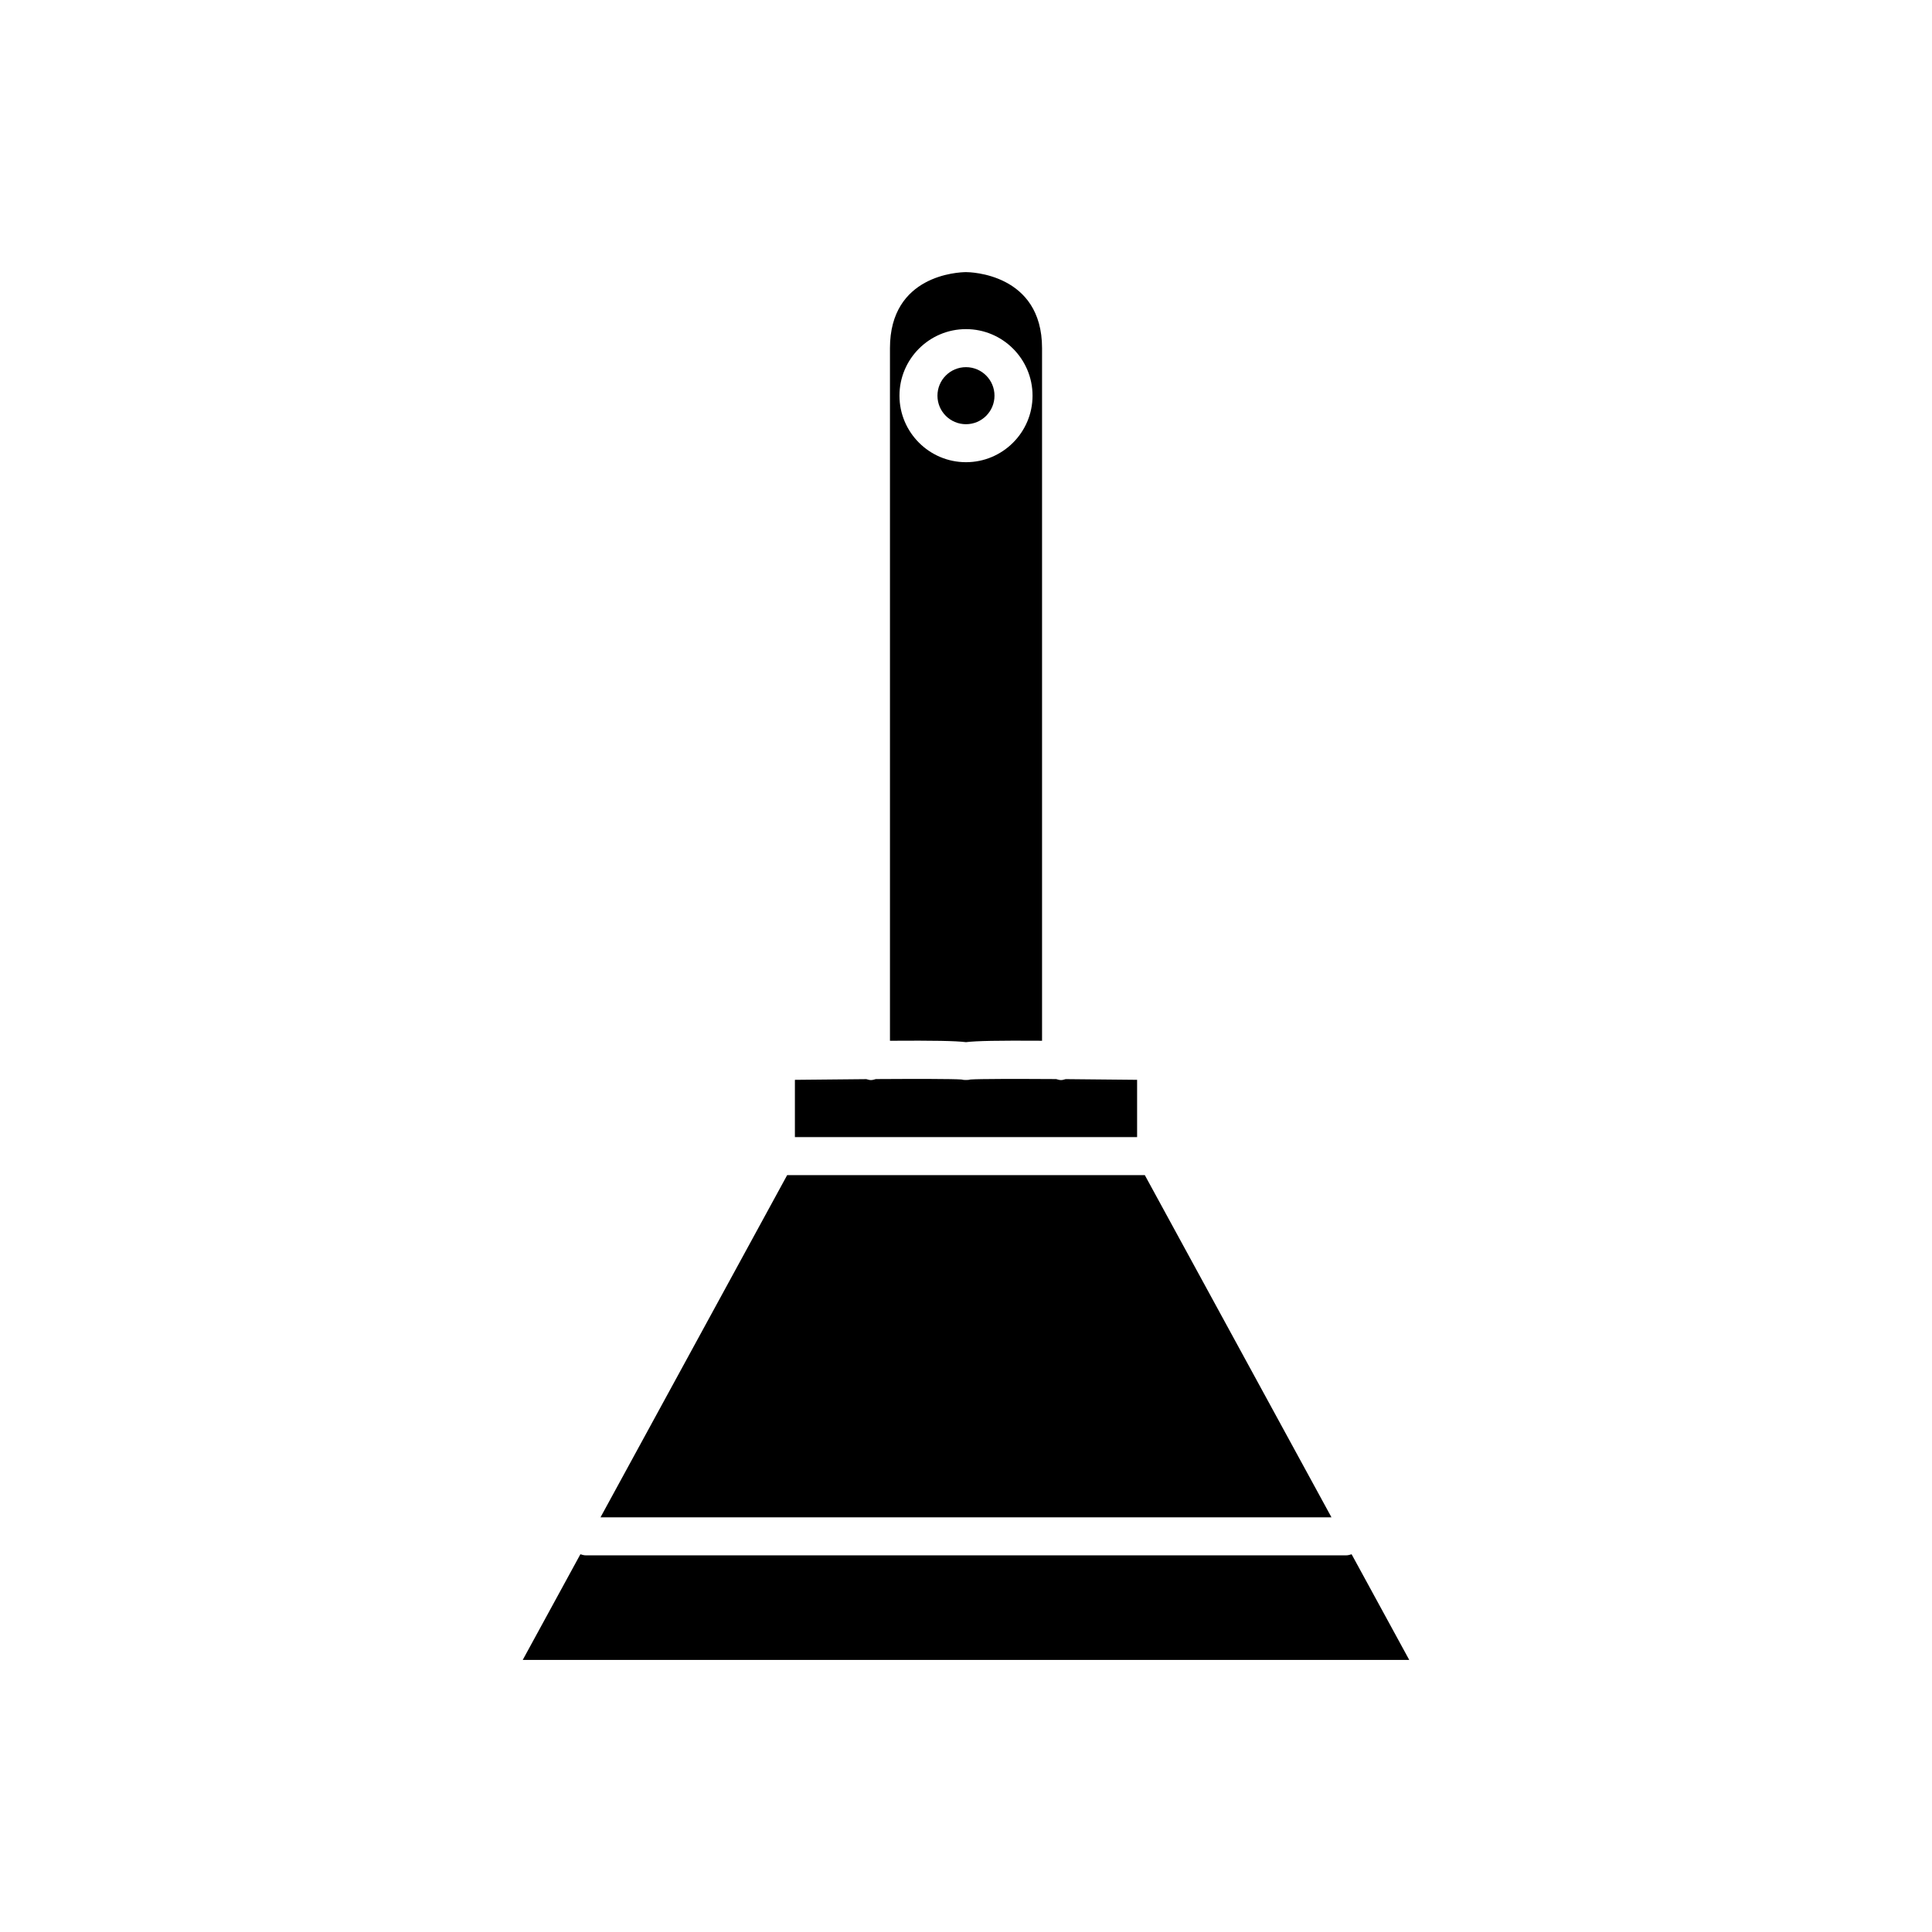
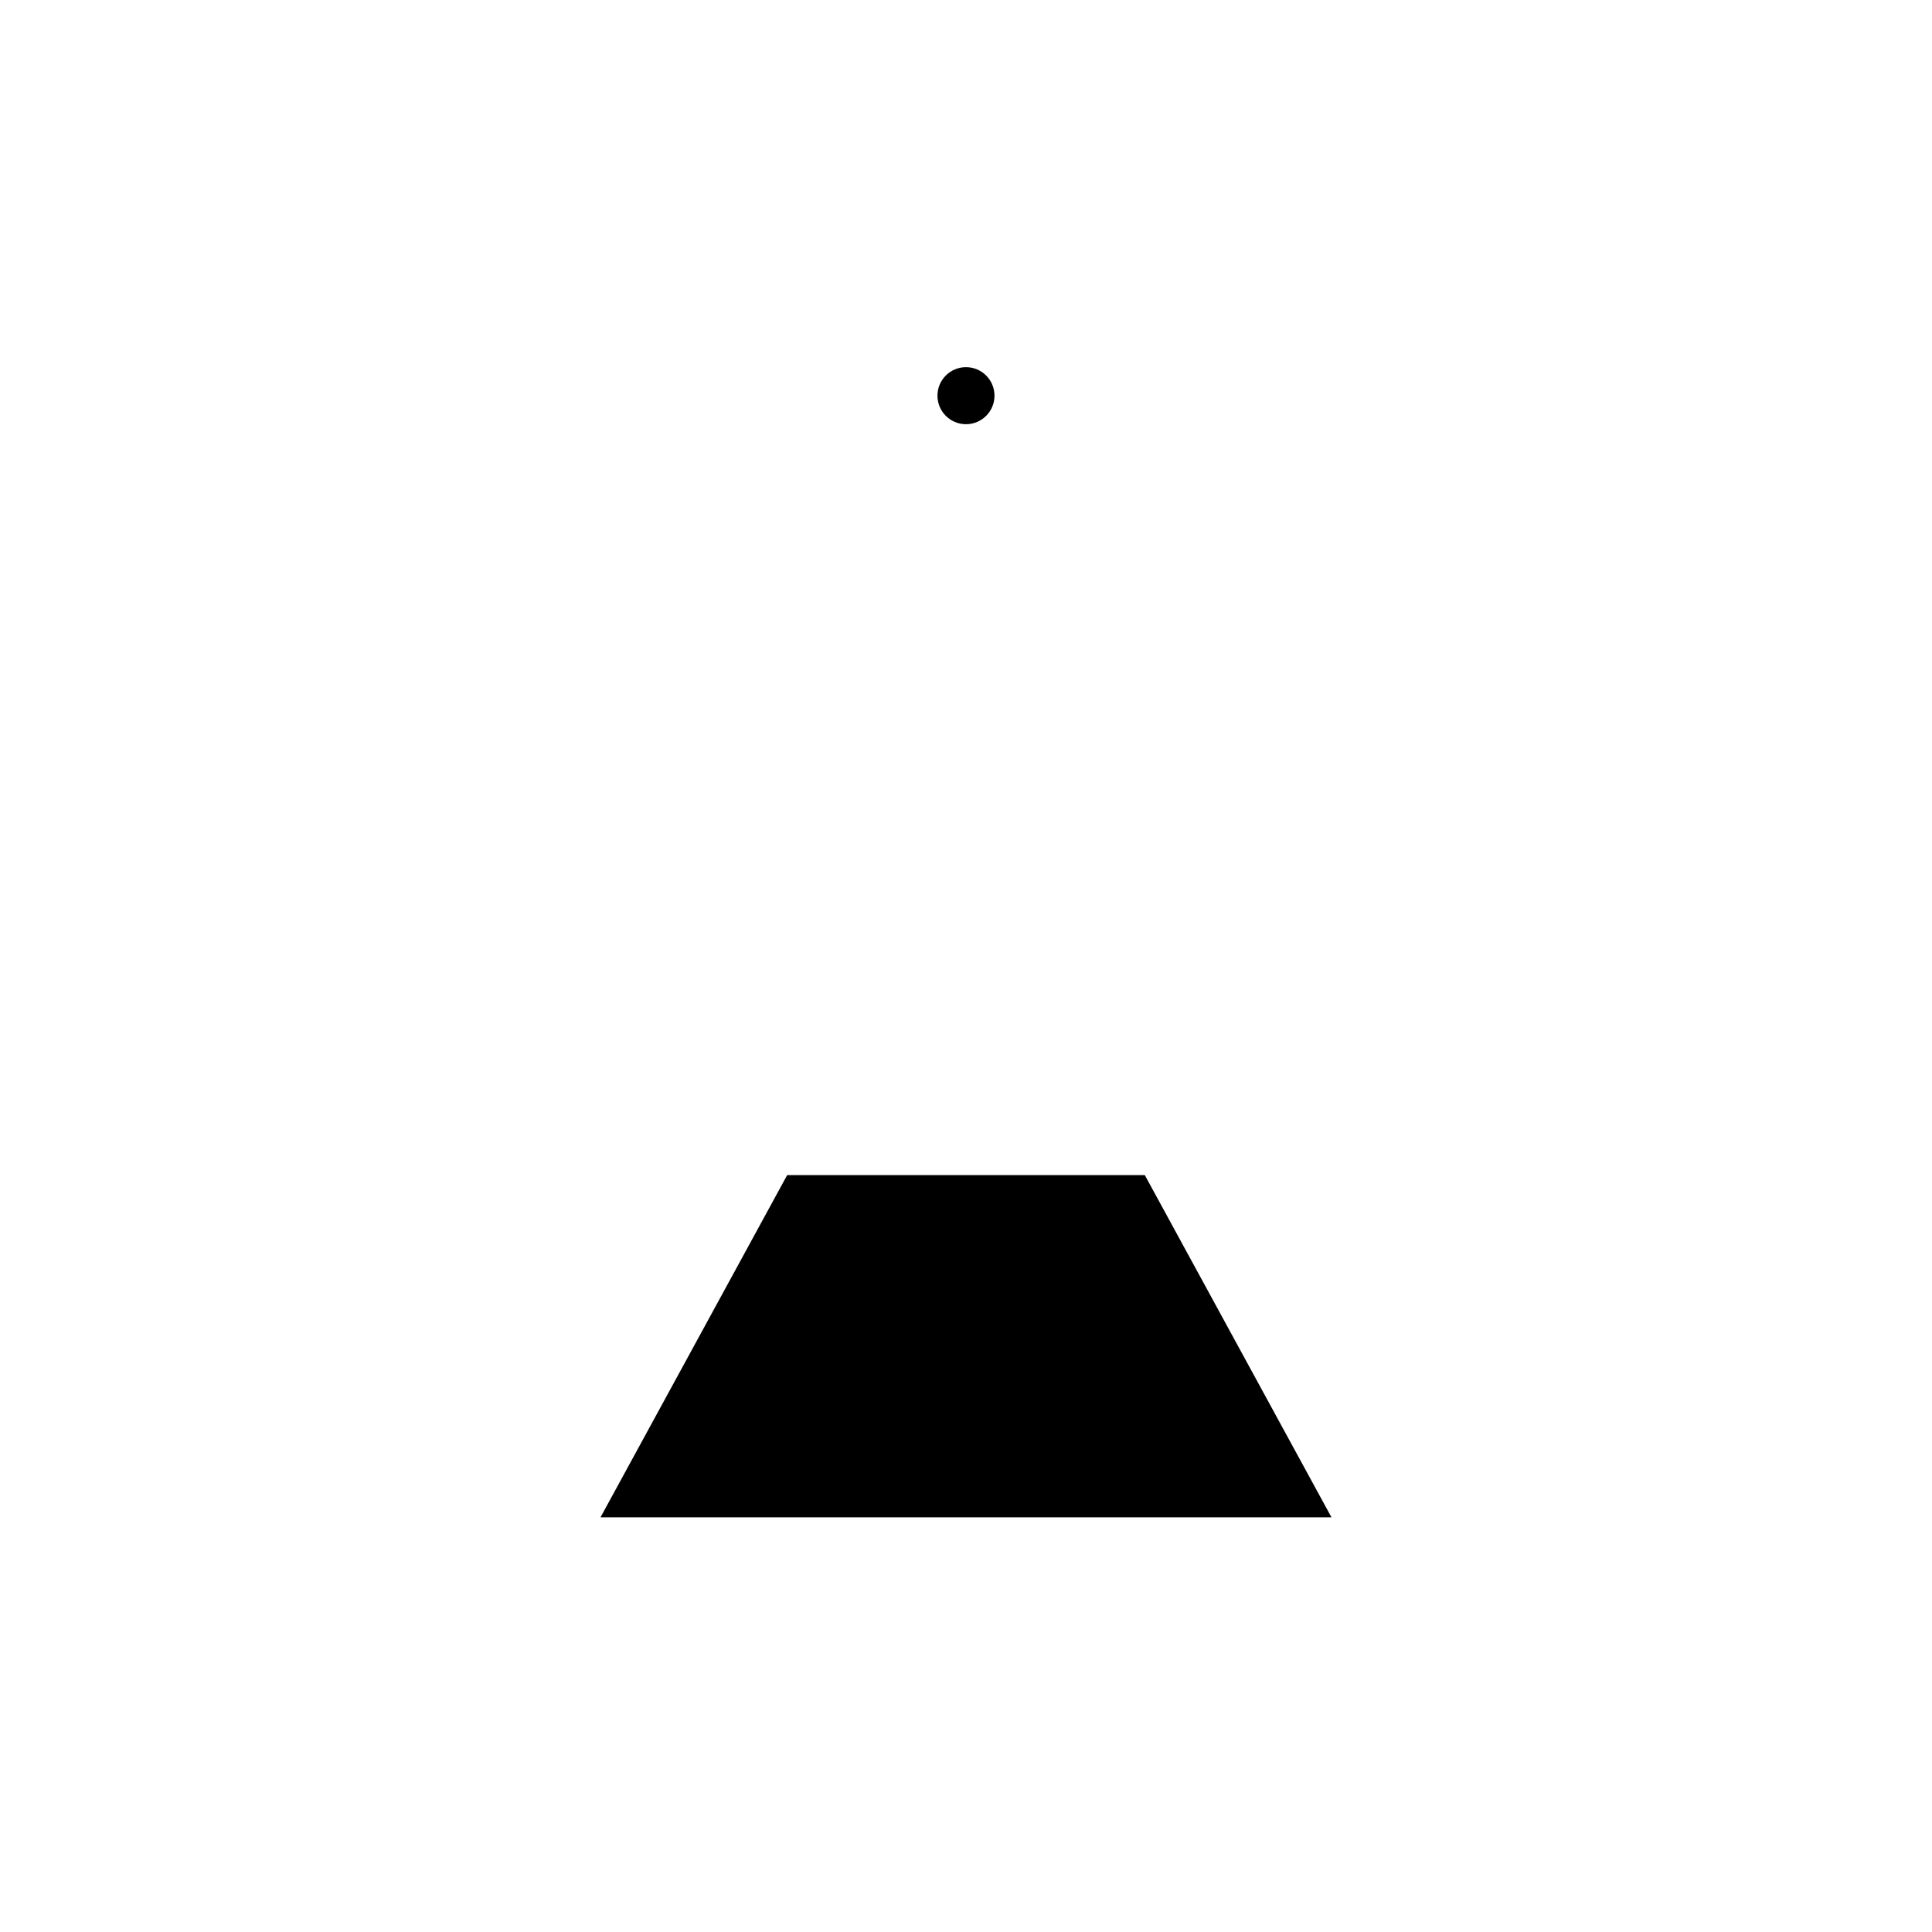
<svg xmlns="http://www.w3.org/2000/svg" fill="#000000" width="800px" height="800px" version="1.1" viewBox="144 144 512 512">
  <g>
    <path d="m496.85 546.1-49.465-90.684h-94.777l-49.465 90.684z" />
-     <path d="m374.81 430.23c-0.434 0-0.82-0.145-1.219-0.246-6.352 0.043-13.02 0.109-18.934 0.184v15.176h90.688v-15.18c-5.914-0.07-12.582-0.137-18.934-0.184-0.402 0.105-0.789 0.25-1.223 0.25-0.461 0-0.875-0.148-1.297-0.262-10.867-0.066-20.328-0.059-22.656 0.109-0.402 0.102-0.809 0.137-1.215 0.129-0.418 0.012-0.84-0.02-1.254-0.129-2.328-0.168-11.789-0.176-22.652-0.109-0.426 0.117-0.844 0.262-1.305 0.262z" />
-     <path d="m500.76 556.18h-201.52c-0.508 0-0.969-0.148-1.43-0.289l-15.277 28h234.93l-15.273-28c-0.461 0.141-0.922 0.289-1.43 0.289z" />
-     <path d="m379.85 236.26v183.55c11.77-0.078 17.312 0.027 20.148 0.371 2.828-0.344 8.371-0.449 20.156-0.375v-183.54c0-19.883-19.246-20.152-20.141-20.152-2.094 0.02-20.164 0.758-20.164 20.152zm20.152-5.039c9.723 0 17.633 7.91 17.633 17.633 0 9.723-7.91 17.633-17.633 17.633s-17.633-7.91-17.633-17.633c-0.004-9.723 7.91-17.633 17.633-17.633z" />
    <path d="m407.55 248.86c0 4.176-3.383 7.559-7.555 7.559-4.176 0-7.559-3.383-7.559-7.559 0-4.172 3.383-7.559 7.559-7.559 4.172 0 7.555 3.387 7.555 7.559" />
  </g>
</svg>